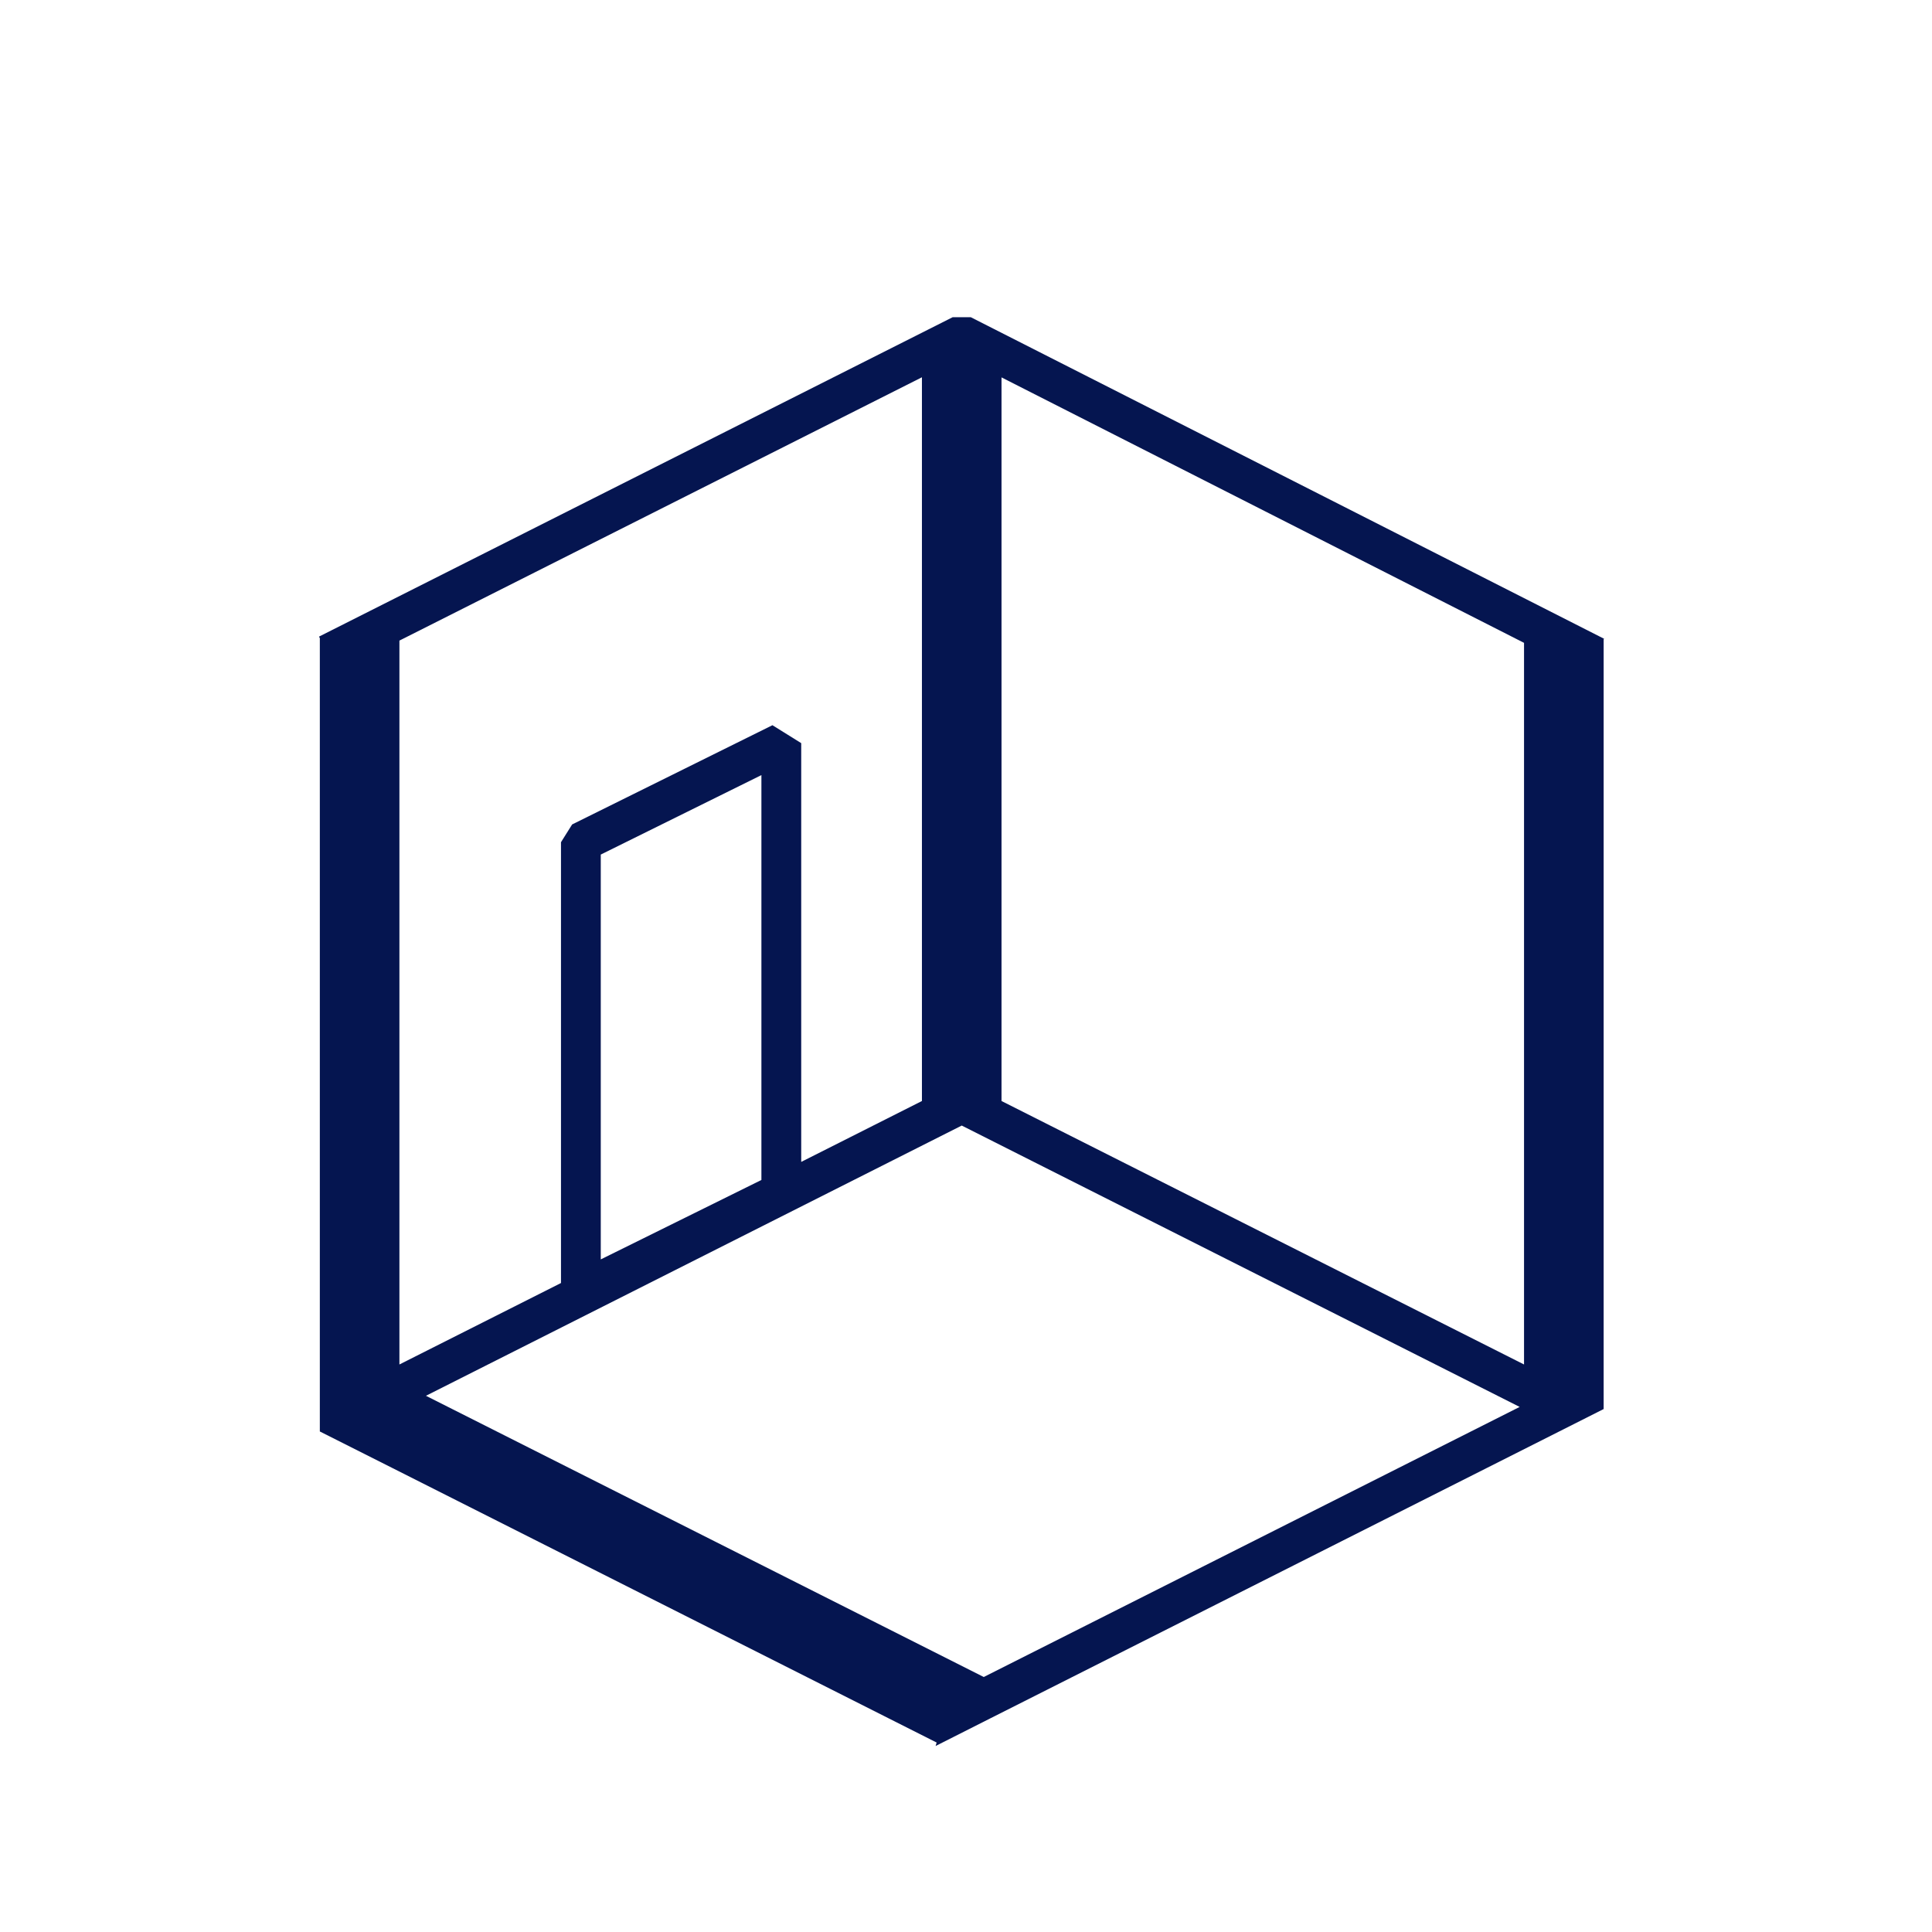
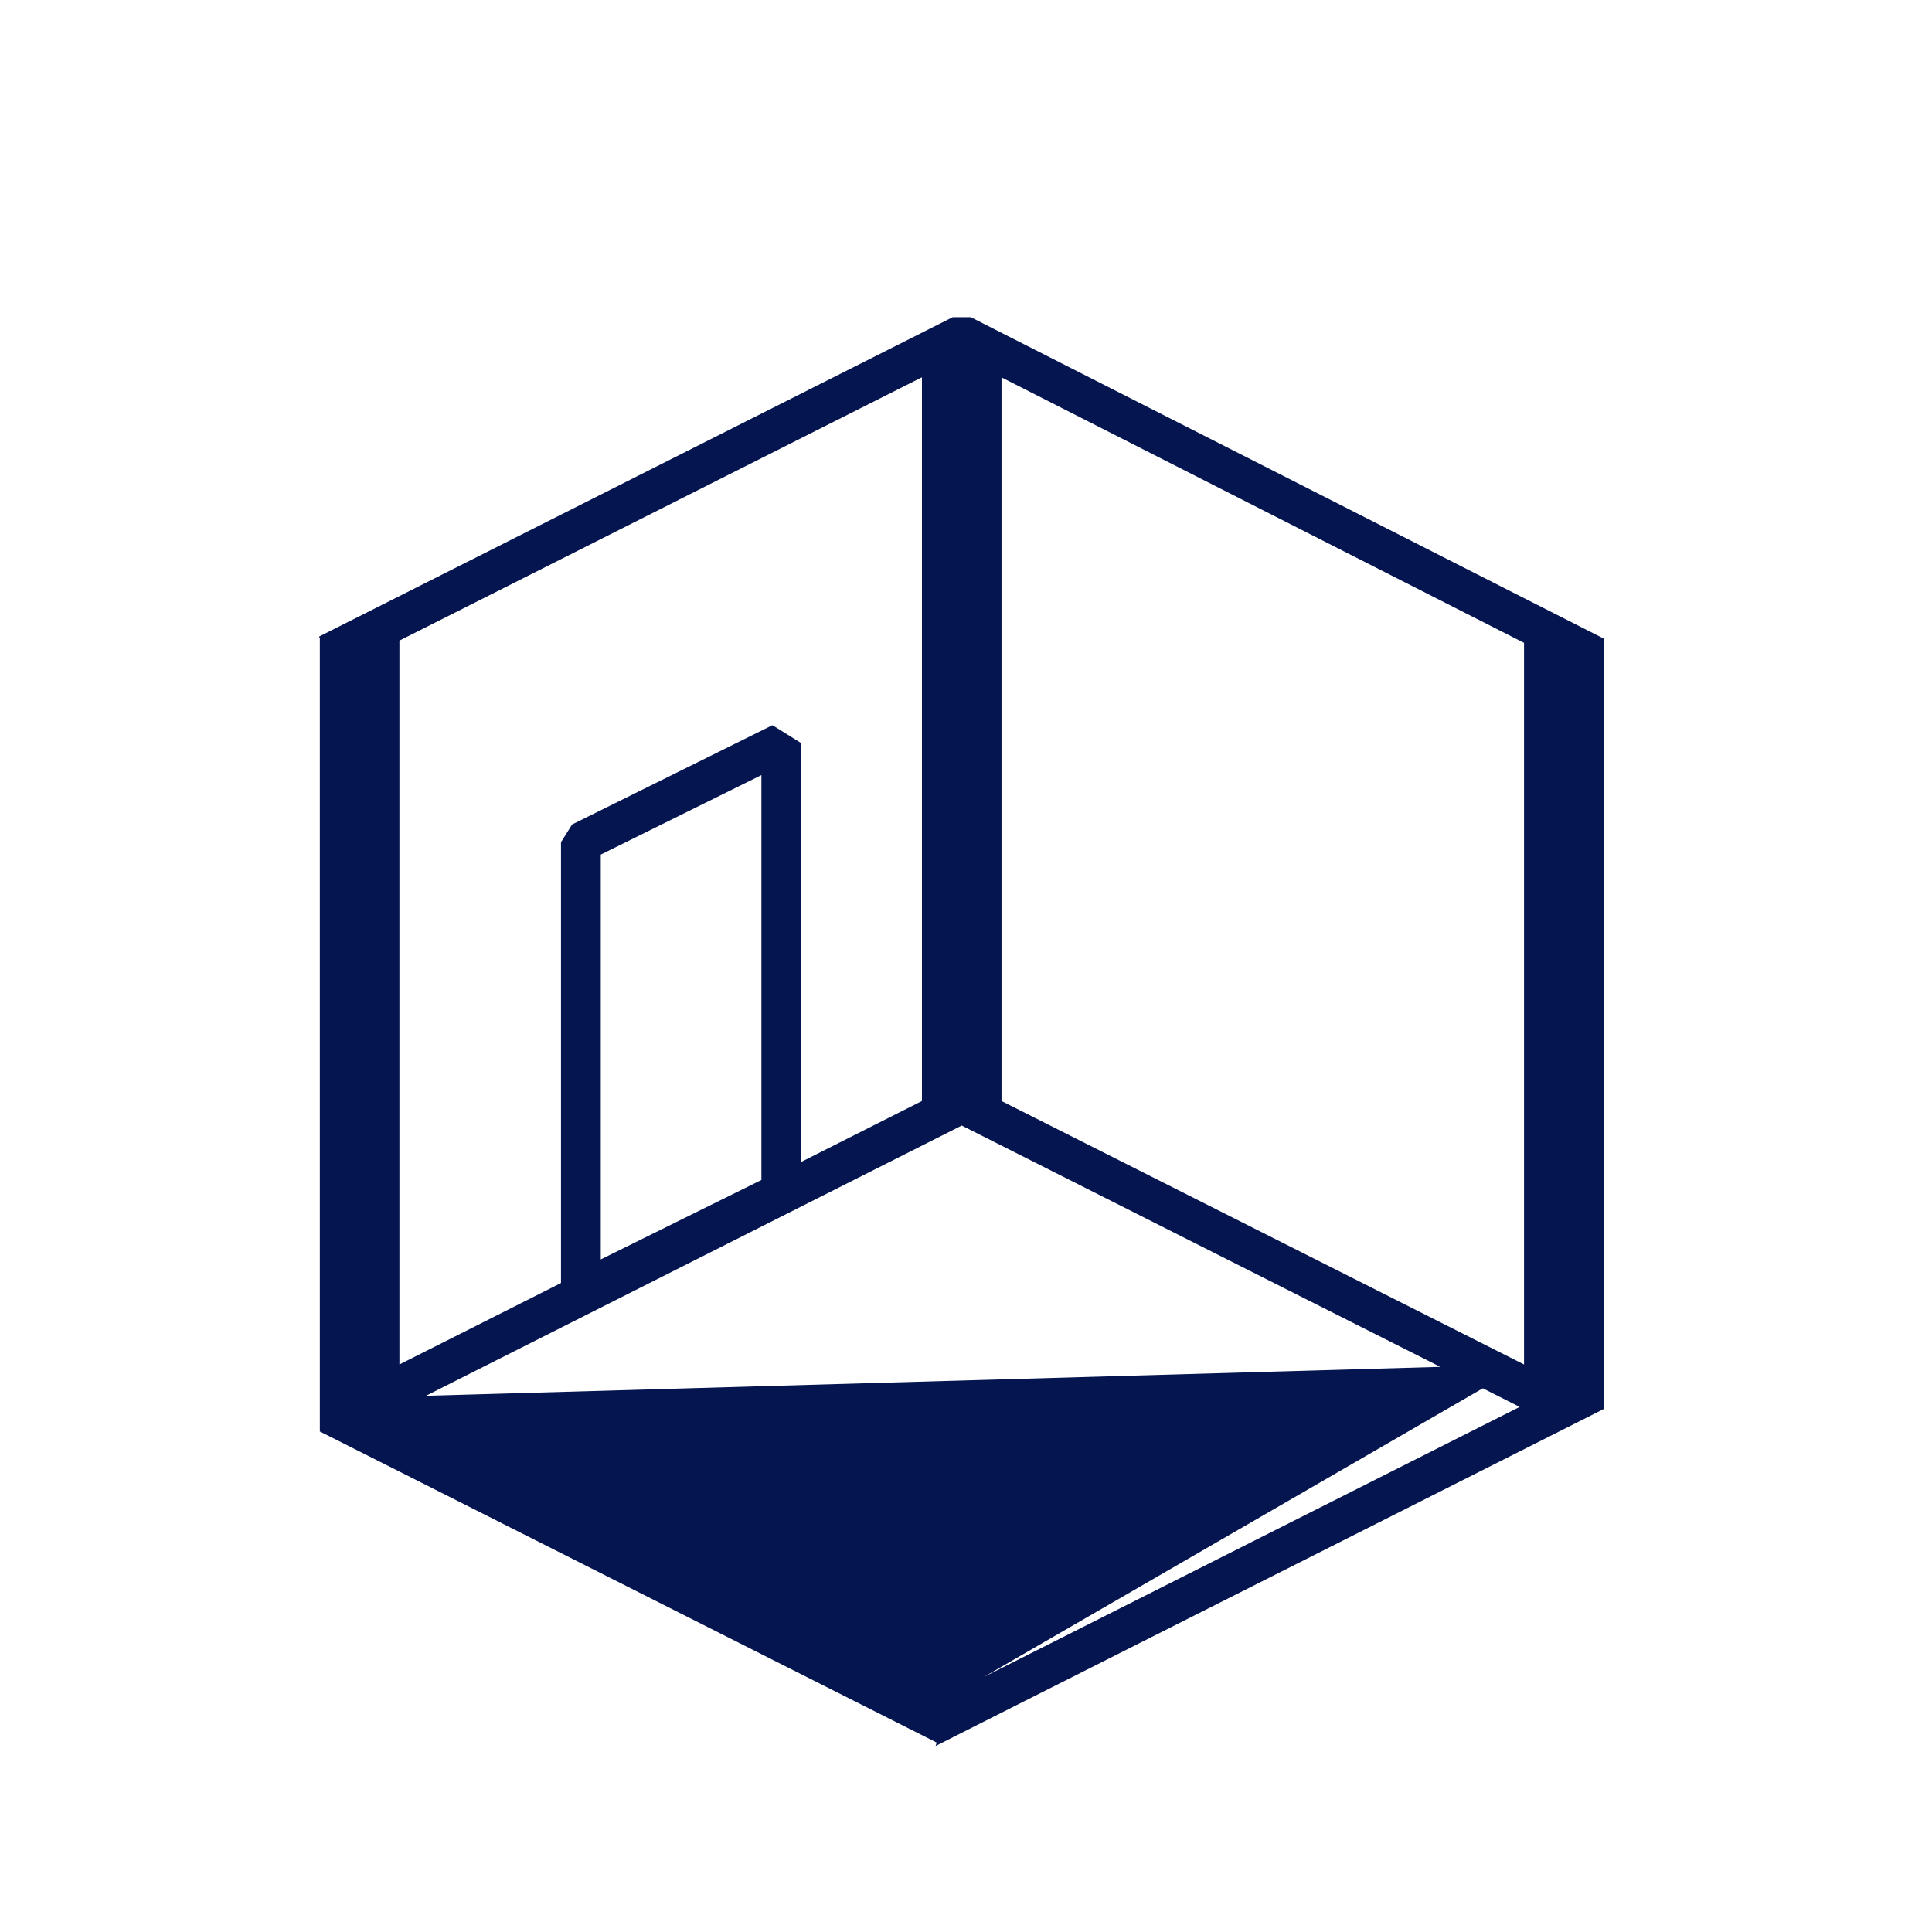
<svg xmlns="http://www.w3.org/2000/svg" width="68" height="68" viewBox="0 0 68 68" fill="none">
-   <path d="M56.457 22.481L56.447 22.477V22.472H56.438L34.167 11.164H33.532L11.229 22.406L11.261 22.472H11.257V49.486V50.383L13.806 51.667L32.967 61.332L32.93 61.453L33.07 61.383L34.835 60.491L54.879 50.383L56.443 49.594V49.458V22.505L56.457 22.481ZM14.058 22.547L32.449 13.279V38.752L28.2 40.895V26.156L27.187 25.525L20.137 29.018L19.745 29.643V45.158L14.058 48.025V22.547ZM21.145 44.327V30.078L26.799 27.281V41.531L21.145 44.327ZM53.641 48.025L35.25 38.752V13.283L53.641 22.626V48.025ZM34.625 59.025L14.992 49.127L33.85 39.616L48.389 46.947L53.487 49.519L34.625 59.025Z" fill="#051550" />
+   <path d="M56.457 22.481L56.447 22.477V22.472H56.438L34.167 11.164H33.532L11.229 22.406L11.261 22.472H11.257V49.486V50.383L13.806 51.667L32.967 61.332L32.93 61.453L33.07 61.383L34.835 60.491L54.879 50.383L56.443 49.594V49.458V22.505L56.457 22.481ZM14.058 22.547L32.449 13.279V38.752L28.2 40.895V26.156L27.187 25.525L20.137 29.018L19.745 29.643V45.158L14.058 48.025V22.547ZM21.145 44.327V30.078L26.799 27.281V41.531L21.145 44.327ZM53.641 48.025L35.25 38.752V13.283L53.641 22.626V48.025ZL14.992 49.127L33.85 39.616L48.389 46.947L53.487 49.519L34.625 59.025Z" fill="#051550" />
</svg>